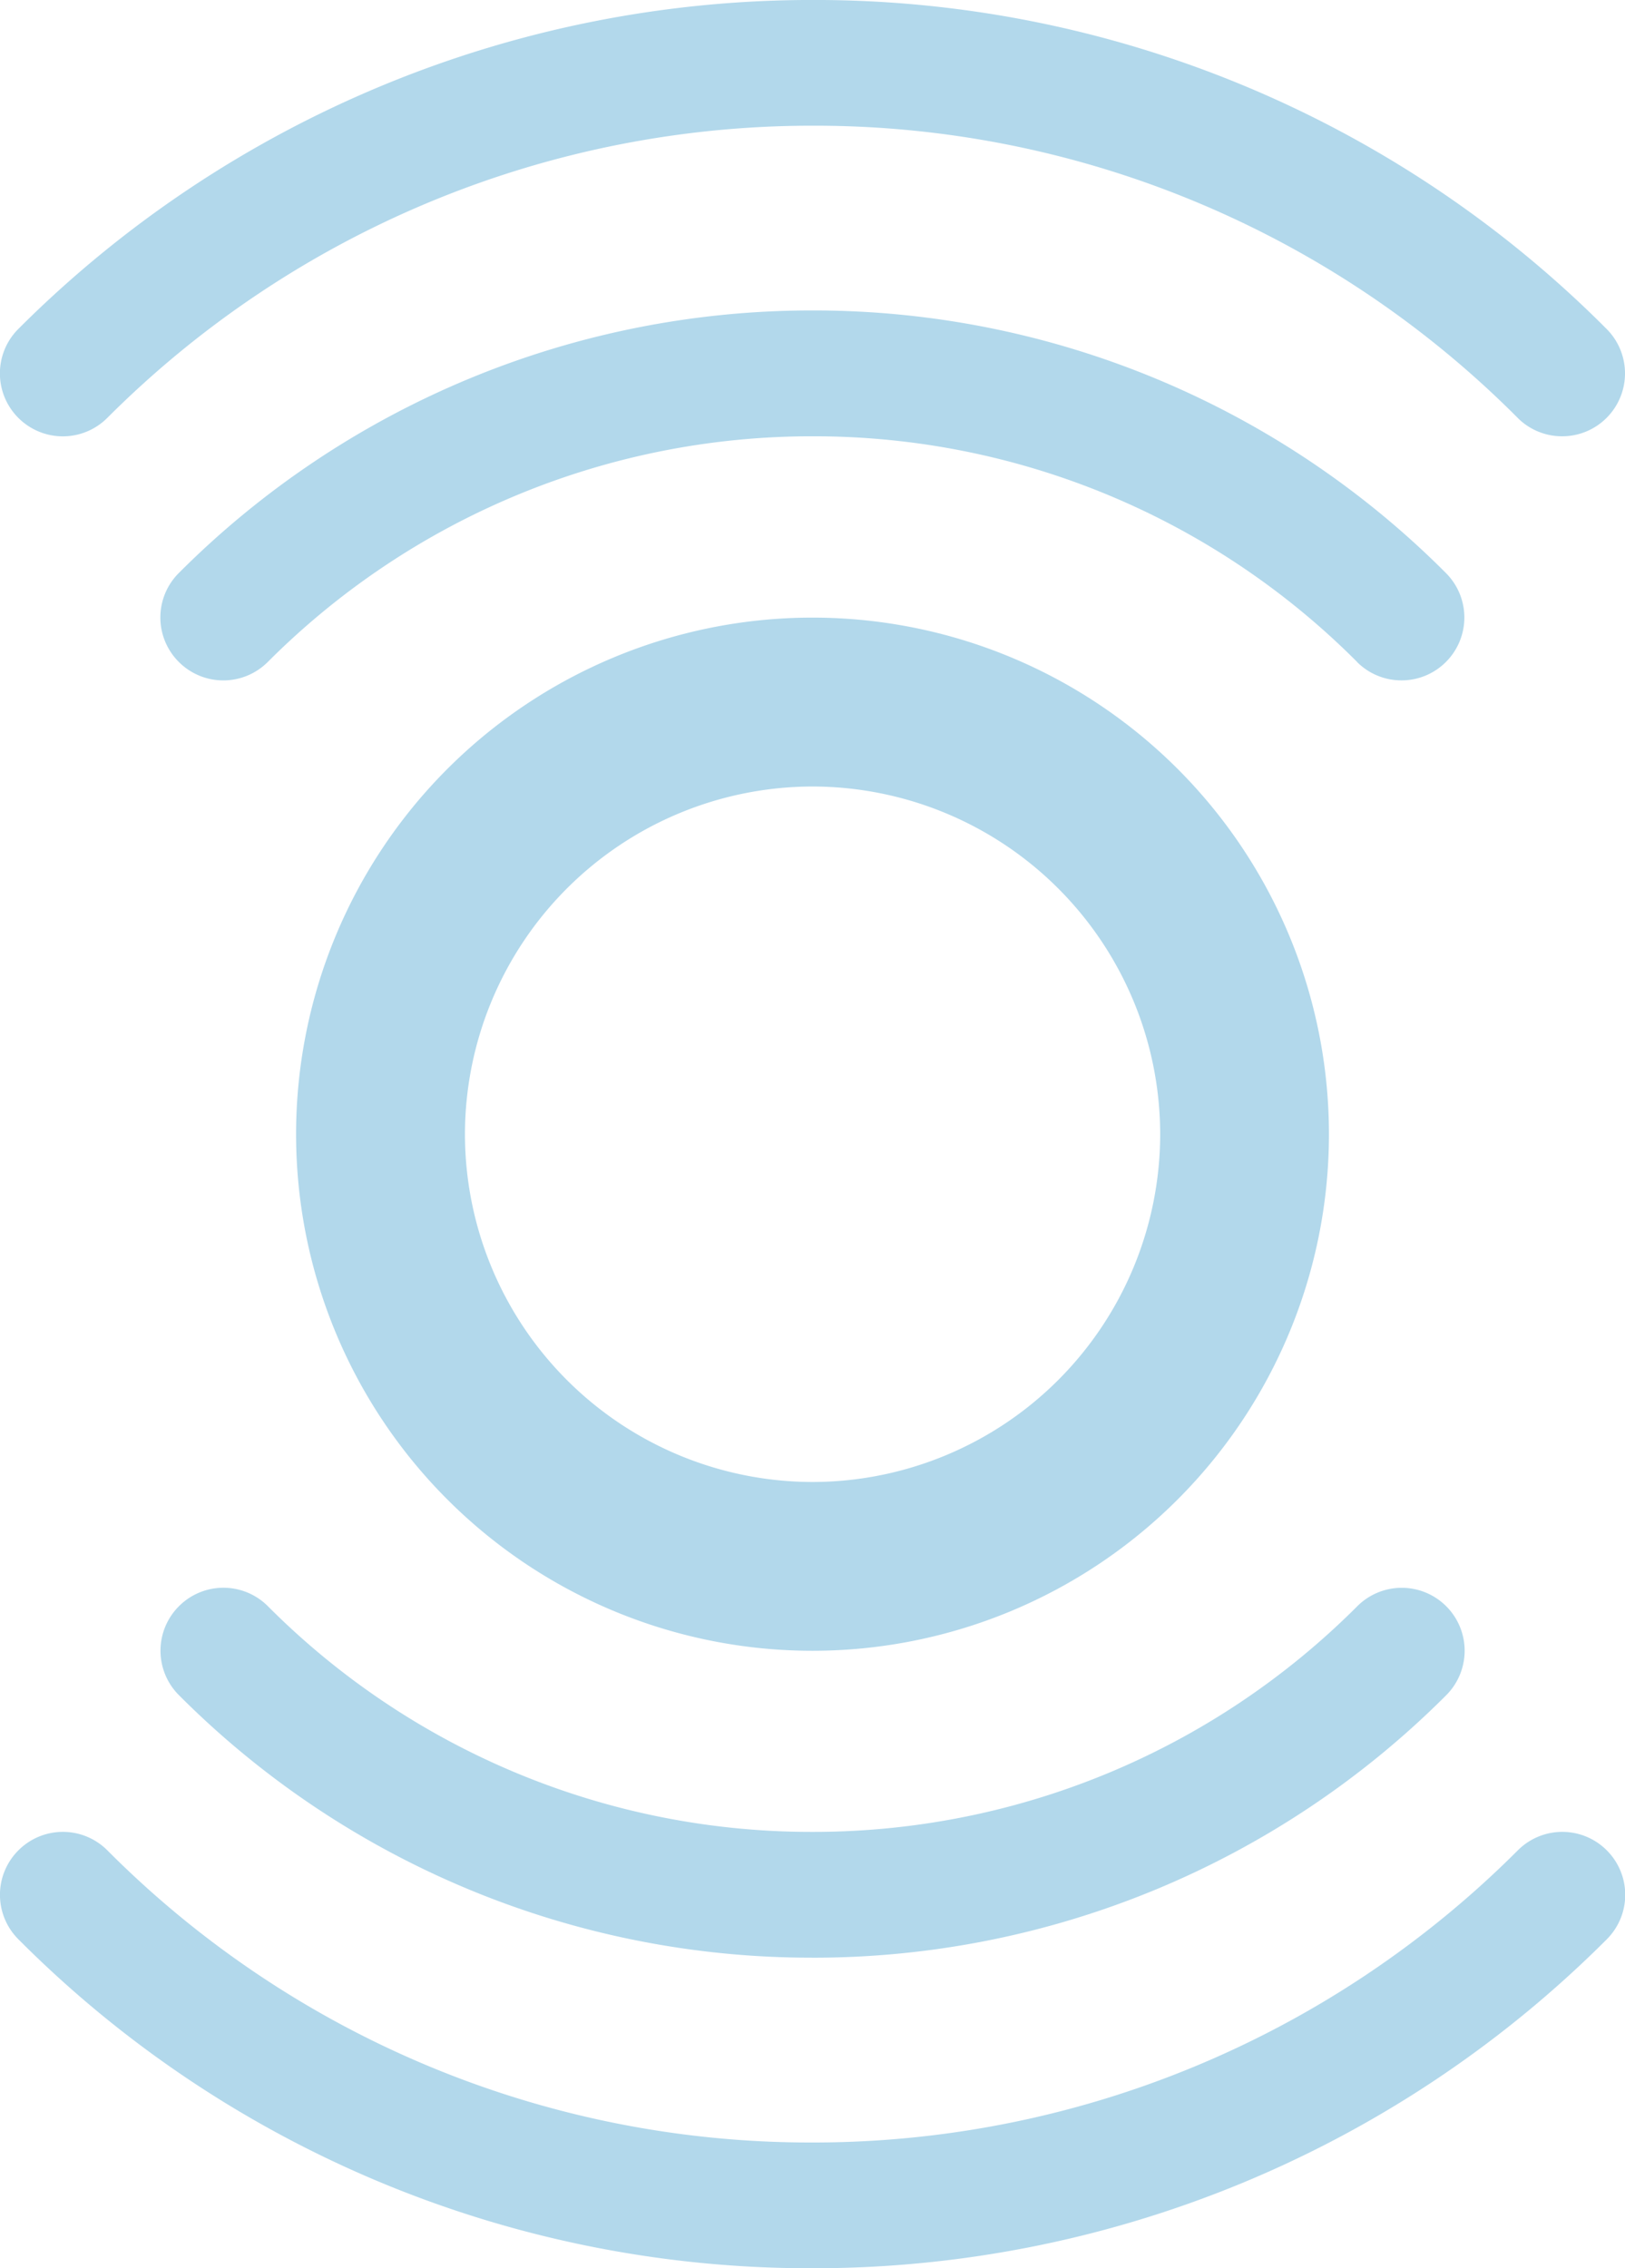
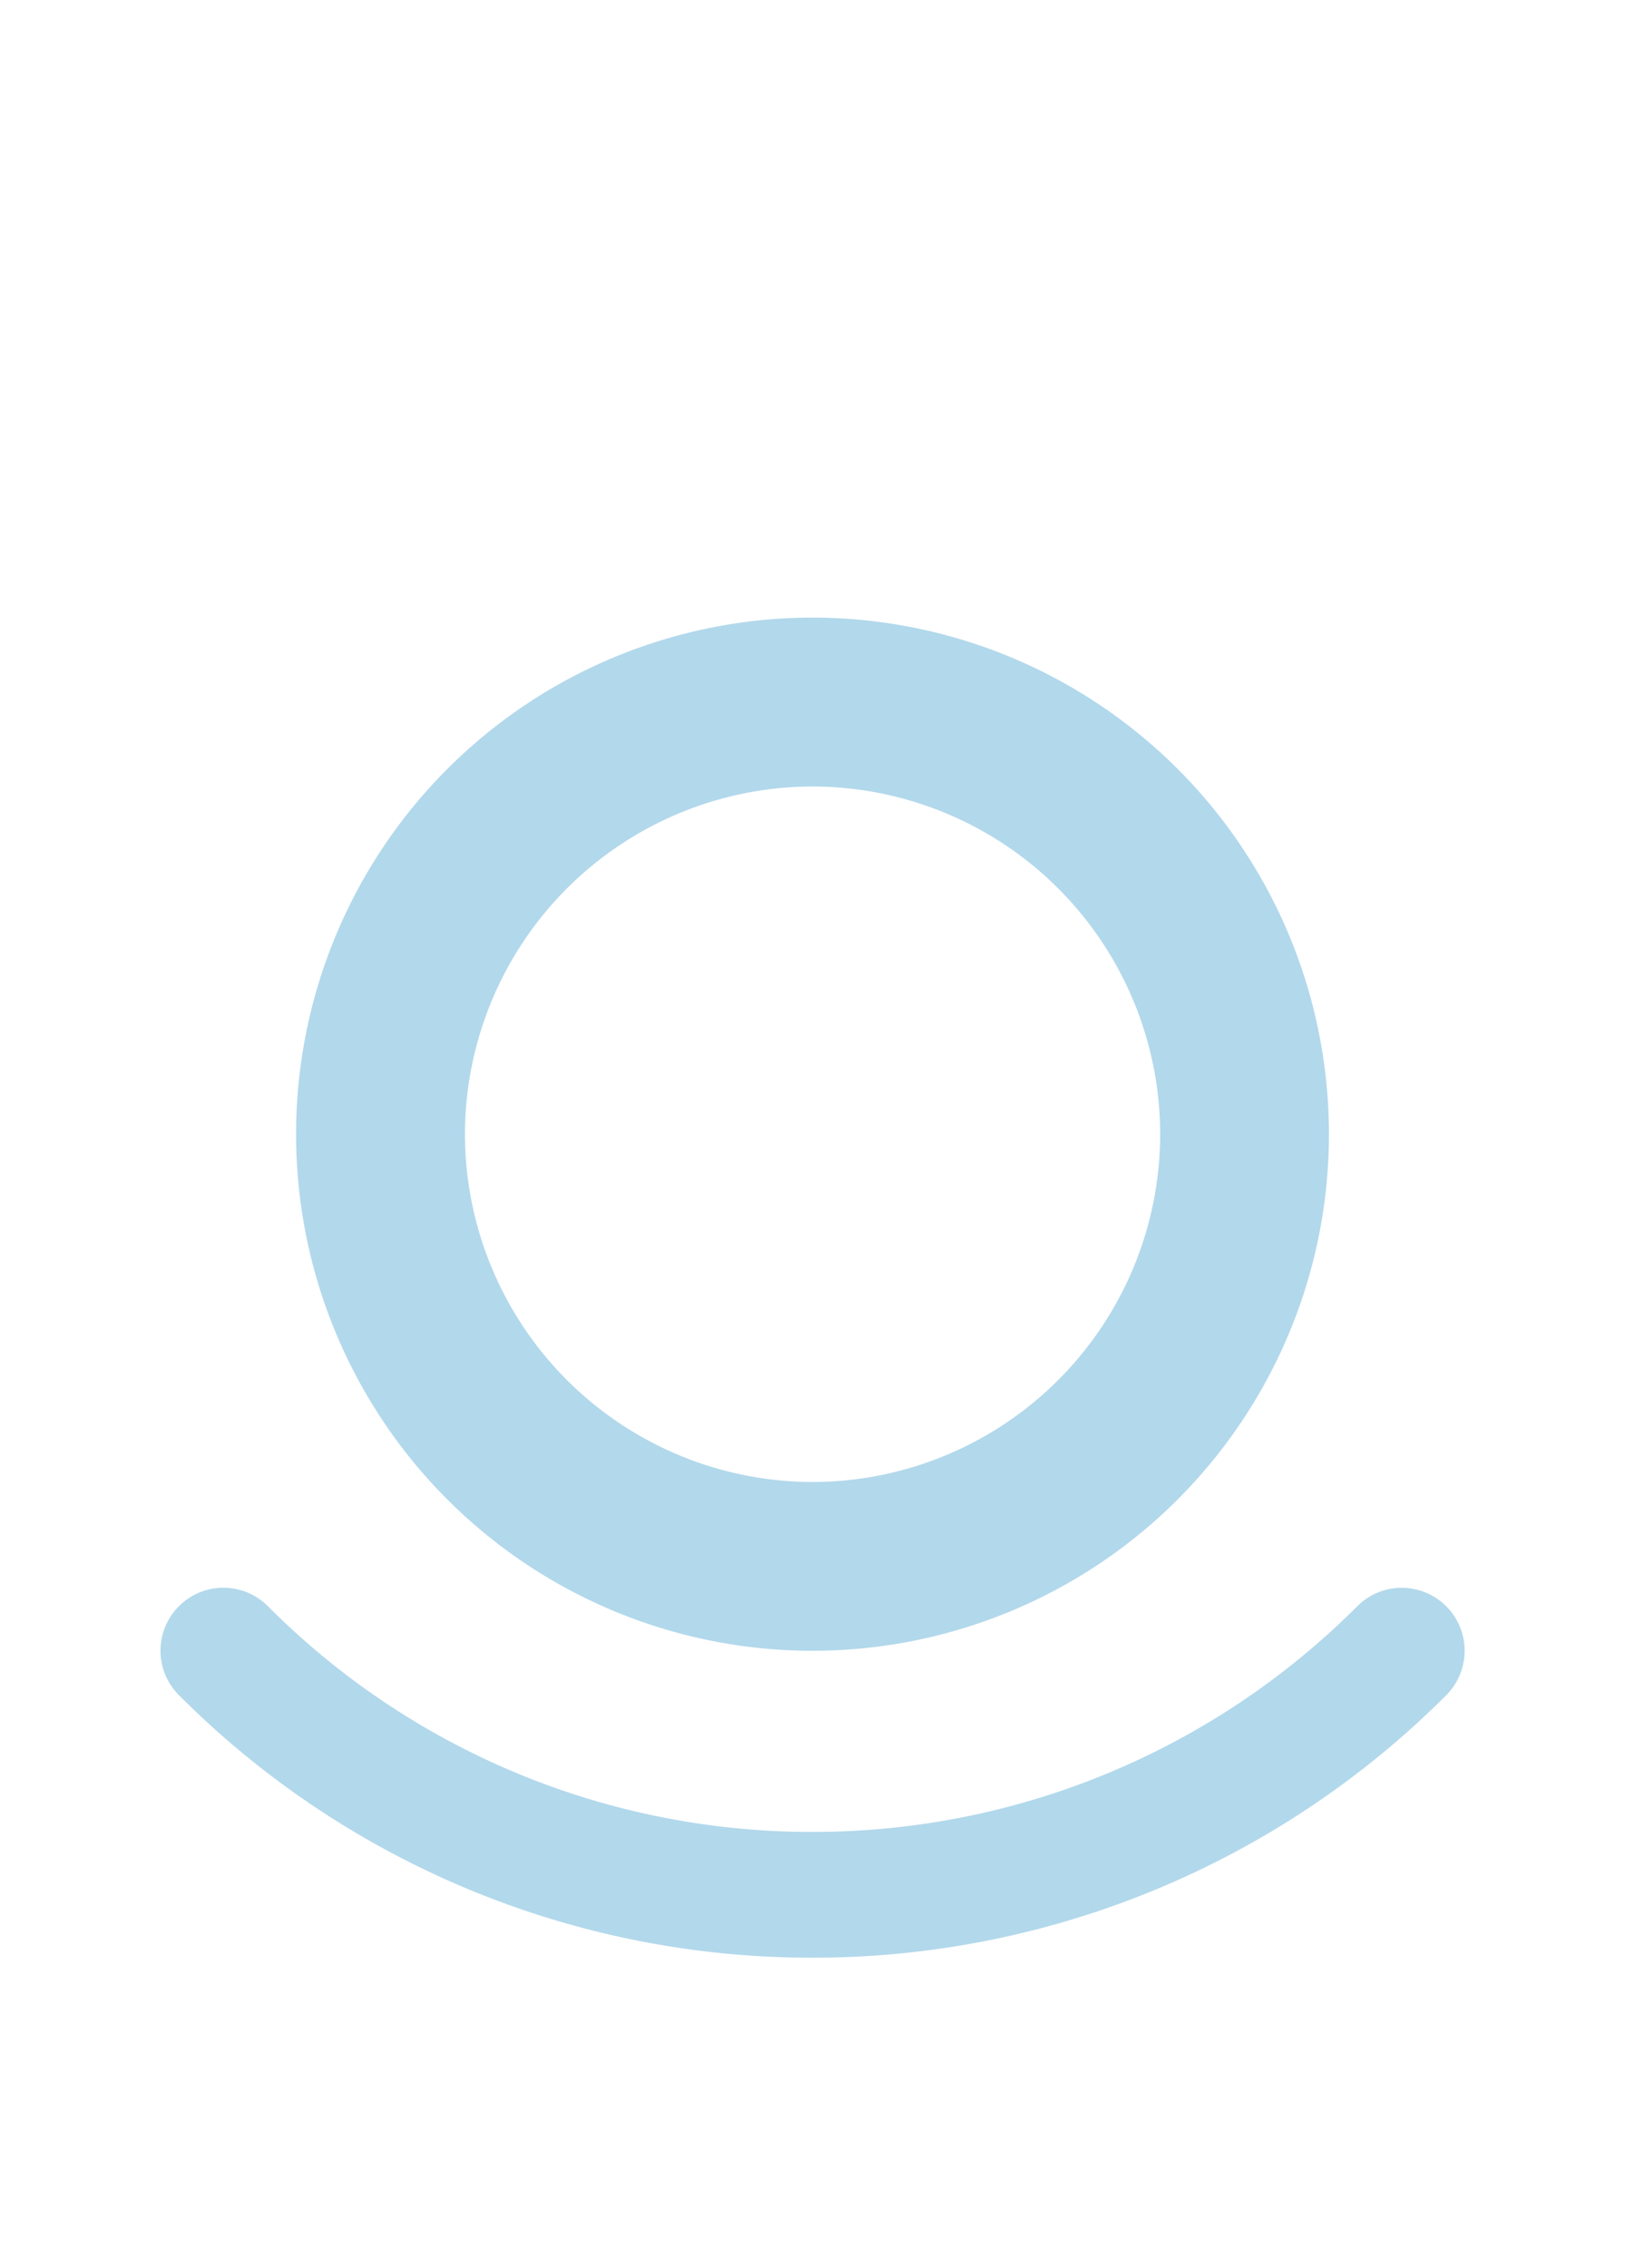
<svg xmlns="http://www.w3.org/2000/svg" width="60.289" height="84.125" viewBox="0 0 60.289 84.125">
  <defs>
    <style>.a{fill:#b2d8eb;}</style>
  </defs>
  <g transform="translate(-416.431 -416.249)">
    <path class="a" d="M572.908,474.711a19.161,19.161,0,0,1,19.159-19.158h0a19.162,19.162,0,0,1,19.161,19.158h0a19.162,19.162,0,0,1-19.161,19.16h0a19.16,19.16,0,0,1-19.159-19.16Zm6.265,0a12.913,12.913,0,0,0,12.894,12.9h0a12.914,12.914,0,0,0,12.9-12.9h0a12.913,12.913,0,0,0-12.9-12.894h0a12.913,12.913,0,0,0-12.894,12.894Z" transform="translate(-145.492 -16.398)" />
-     <path class="a" d="M608.676,449.049a28.444,28.444,0,0,0-20.177-8.372h0a28.517,28.517,0,0,0-20.241,8.37h0v0a2.332,2.332,0,0,1-3.3,0h0a2.329,2.329,0,0,1,0-3.3h0a33.176,33.176,0,0,1,23.536-9.737h0a33.109,33.109,0,0,1,23.473,9.738h0a2.33,2.33,0,0,1,0,3.3h0a2.325,2.325,0,0,1-1.648.682h0a2.323,2.323,0,0,1-1.648-.682Z" transform="translate(-141.892 -8.247)" />
-     <path class="a" d="M610.368,431.75a36.792,36.792,0,0,0-26.085-10.839h0a36.96,36.96,0,0,0-26.244,10.837h0a2.332,2.332,0,0,1-3.3,0h0a2.331,2.331,0,0,1,0-3.3h0a41.636,41.636,0,0,1,29.541-12.2h0a41.458,41.458,0,0,1,29.383,12.2h0a2.332,2.332,0,0,1,0,3.3h0a2.326,2.326,0,0,1-1.649.682h0a2.325,2.325,0,0,1-1.649-.682Z" transform="translate(-137.627 0)" />
    <path class="a" d="M588.436,531.016a33.12,33.12,0,0,1-23.474-9.735h0a2.331,2.331,0,0,1,0-3.3h0a2.33,2.33,0,0,1,3.3,0h0a28.448,28.448,0,0,0,20.177,8.37h0a28.516,28.516,0,0,0,20.24-8.369h0a2.333,2.333,0,0,1,3.3,0h0a2.333,2.333,0,0,1,0,3.3h0a33.182,33.182,0,0,1-23.526,9.735h-.011Z" transform="translate(-141.892 -42.161)" />
-     <path class="a" d="M584.124,549.016a41.458,41.458,0,0,1-29.383-12.2h0a2.331,2.331,0,0,1,0-3.3h0a2.33,2.33,0,0,1,3.3,0h0a36.8,36.8,0,0,0,26.086,10.836h0a36.969,36.969,0,0,0,26.244-10.836h0a2.33,2.33,0,0,1,3.3,0h0a2.332,2.332,0,0,1,0,3.3h0a41.618,41.618,0,0,1-29.524,12.2h-.016Z" transform="translate(-137.627 -48.642)" />
  </g>
</svg>